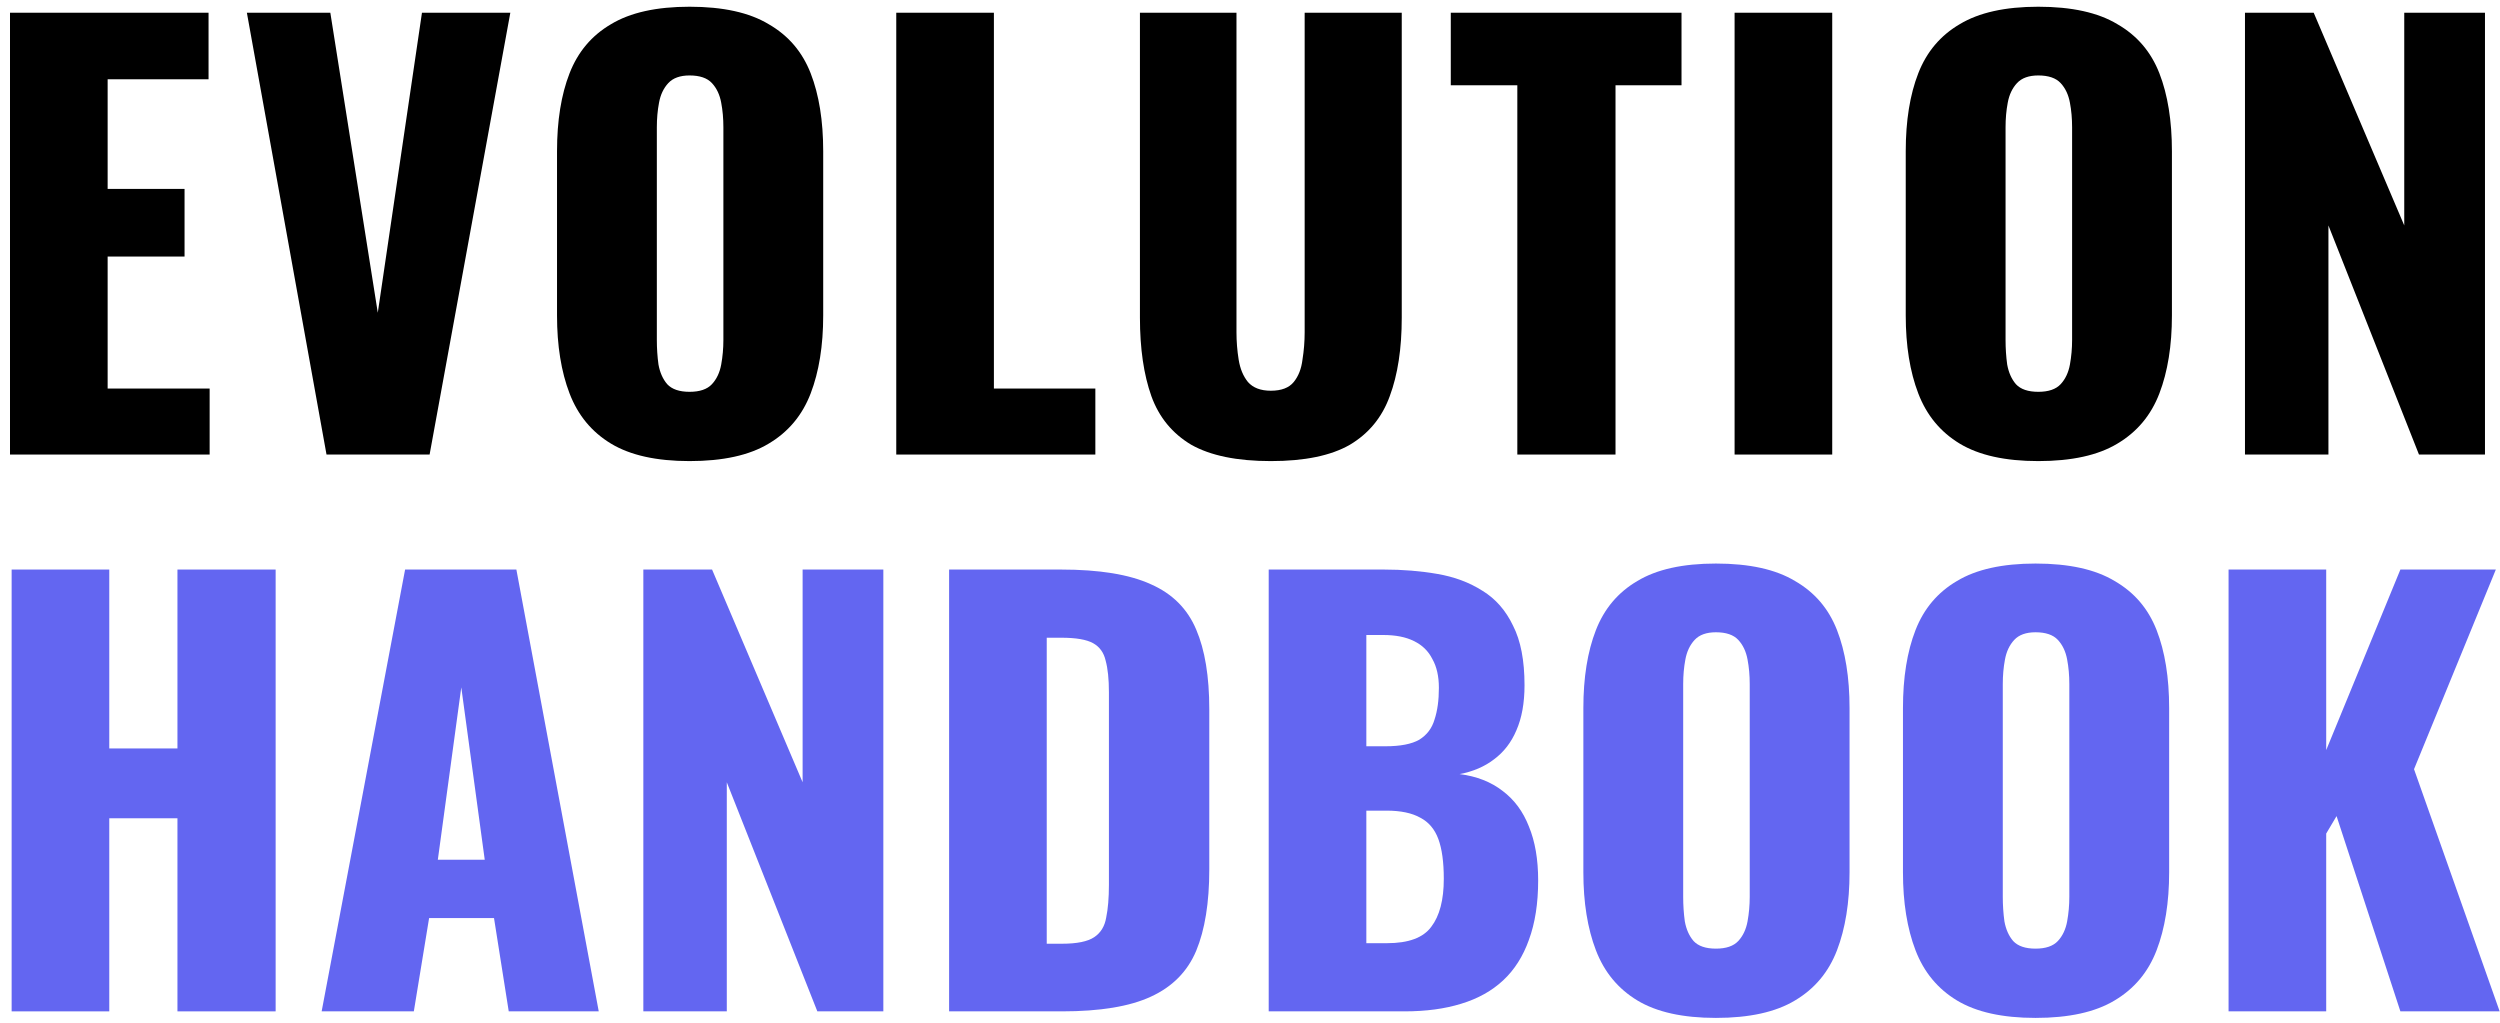
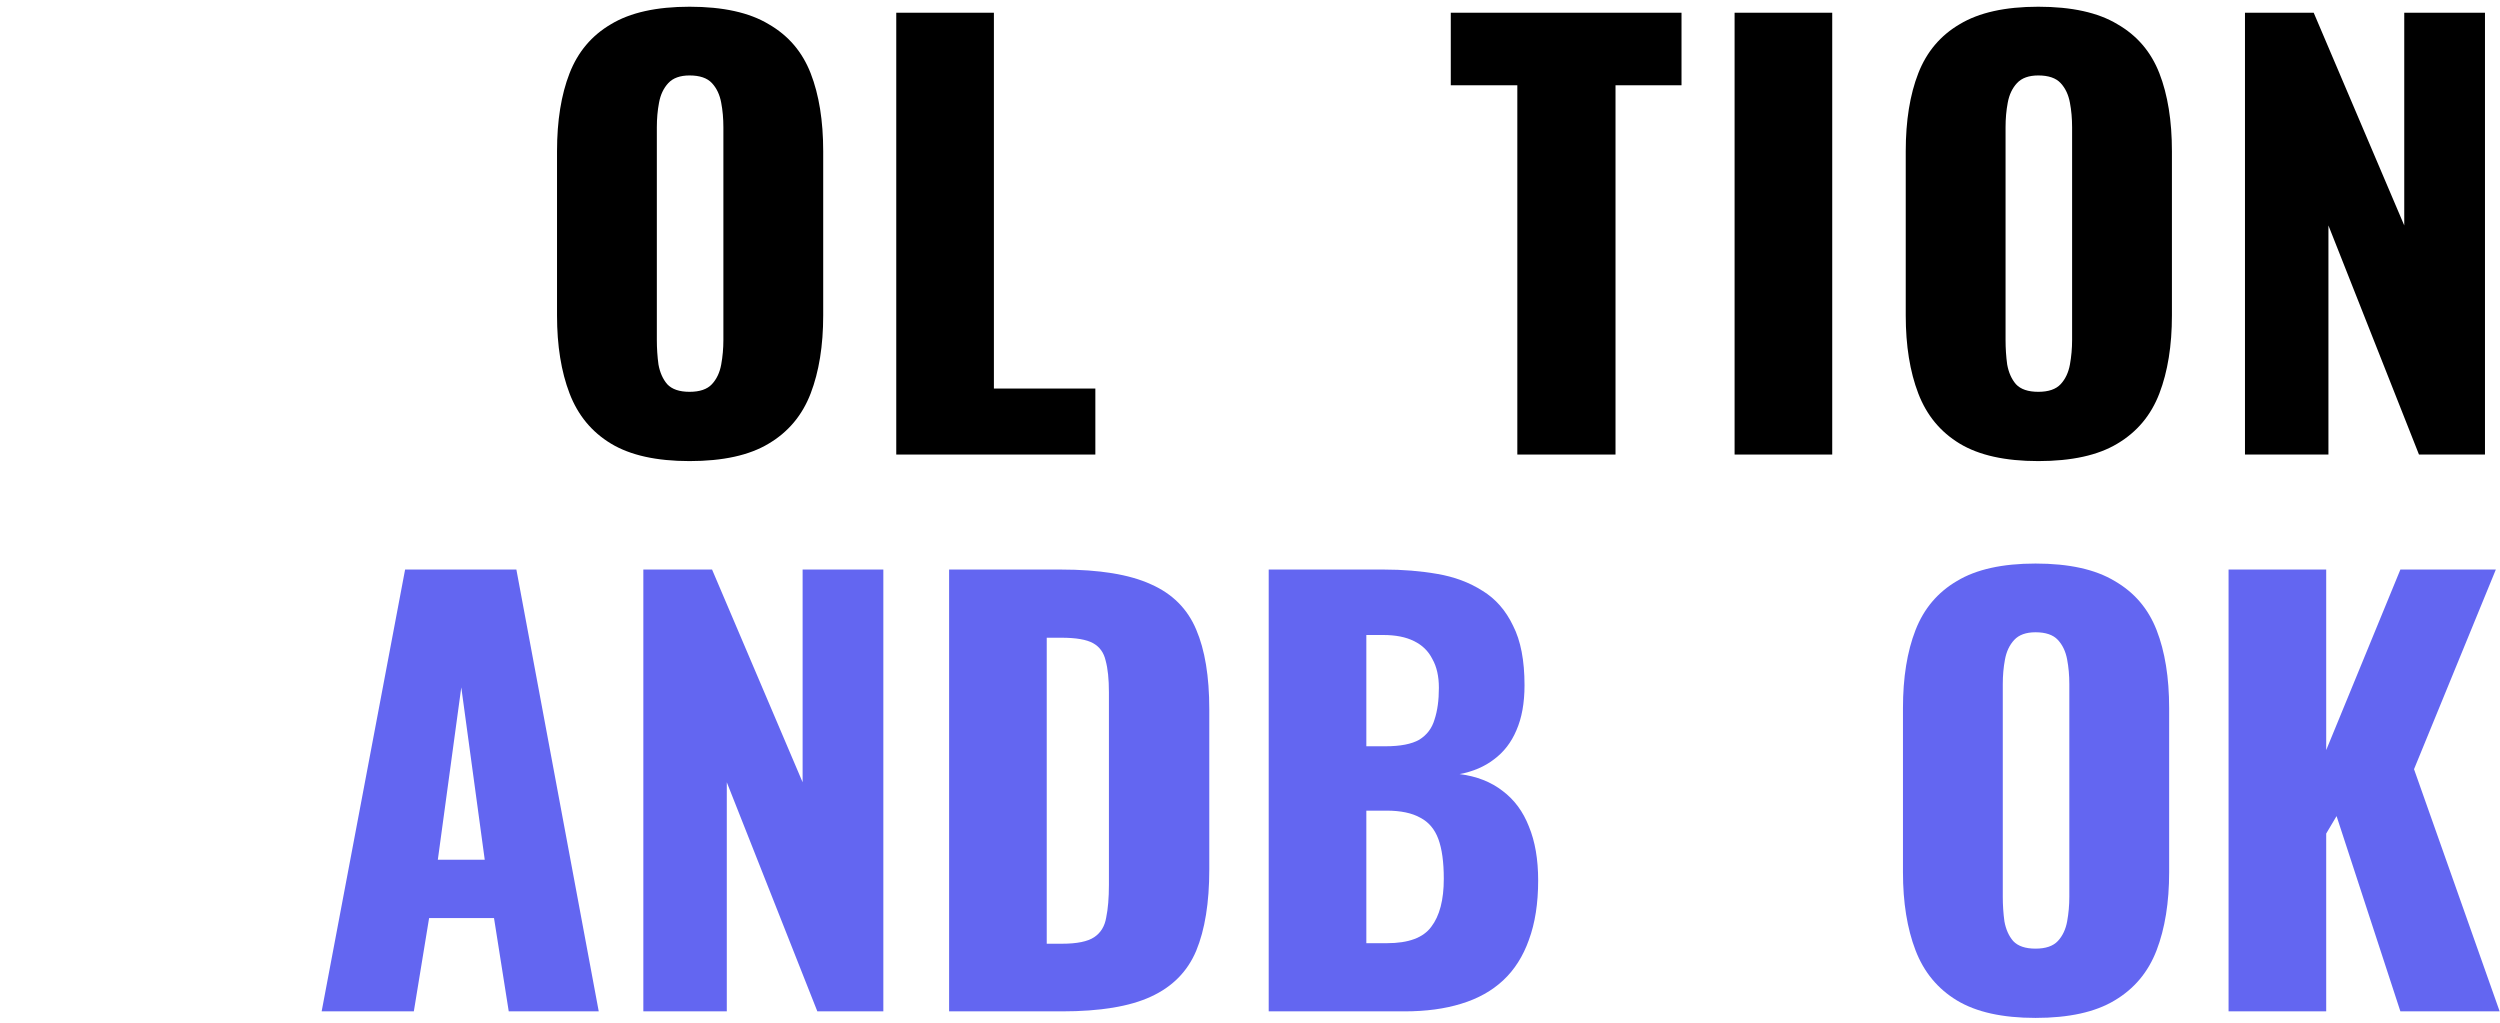
<svg xmlns="http://www.w3.org/2000/svg" width="220" height="90" viewBox="0 0 220 90" fill="none">
-   <path d="M0.88 40V1.12H18.352V6.976H9.472V16.624H16.24V22.576H9.472V34.192H18.448V40H0.88Z" fill="black" />
-   <path d="M28.733 40L21.725 1.12H29.069L33.245 27.52L37.133 1.12H44.909L37.805 40H28.733Z" fill="black" />
  <path d="M60.682 40.576C57.77 40.576 55.466 40.064 53.77 39.04C52.074 38.016 50.858 36.544 50.122 34.624C49.386 32.704 49.018 30.416 49.018 27.76V13.312C49.018 10.624 49.386 8.336 50.122 6.448C50.858 4.56 52.074 3.12 53.77 2.128C55.466 1.104 57.77 0.592 60.682 0.592C63.626 0.592 65.946 1.104 67.642 2.128C69.37 3.12 70.602 4.56 71.338 6.448C72.074 8.336 72.442 10.624 72.442 13.312V27.76C72.442 30.416 72.074 32.704 71.338 34.624C70.602 36.544 69.37 38.016 67.642 39.04C65.946 40.064 63.626 40.576 60.682 40.576ZM60.682 34.48C61.578 34.48 62.234 34.256 62.65 33.808C63.066 33.36 63.338 32.784 63.466 32.08C63.594 31.376 63.658 30.656 63.658 29.92V11.2C63.658 10.432 63.594 9.712 63.466 9.04C63.338 8.336 63.066 7.76 62.65 7.312C62.234 6.864 61.578 6.64 60.682 6.64C59.85 6.64 59.226 6.864 58.81 7.312C58.394 7.76 58.122 8.336 57.994 9.04C57.866 9.712 57.802 10.432 57.802 11.2V29.92C57.802 30.656 57.85 31.376 57.946 32.08C58.074 32.784 58.33 33.36 58.714 33.808C59.13 34.256 59.786 34.48 60.682 34.48Z" fill="black" />
  <path d="M78.871 40V1.12H87.463V34.192H96.391V40H78.871Z" fill="black" />
-   <path d="M111.834 40.576C108.858 40.576 106.522 40.096 104.826 39.136C103.162 38.144 101.994 36.72 101.322 34.864C100.65 32.976 100.314 30.672 100.314 27.952V1.12H108.81V29.248C108.81 30.048 108.874 30.848 109.002 31.648C109.13 32.448 109.402 33.104 109.818 33.616C110.266 34.128 110.938 34.384 111.834 34.384C112.762 34.384 113.434 34.128 113.85 33.616C114.266 33.104 114.522 32.448 114.618 31.648C114.746 30.848 114.81 30.048 114.81 29.248V1.12H123.354V27.952C123.354 30.672 123.002 32.976 122.298 34.864C121.626 36.72 120.458 38.144 118.794 39.136C117.13 40.096 114.81 40.576 111.834 40.576Z" fill="black" />
  <path d="M133.525 40V7.504H127.669V1.12H147.973V7.504H142.165V40H133.525Z" fill="black" />
  <path d="M152.644 40V1.12H161.236V40H152.644Z" fill="black" />
  <path d="M179.369 40.576C176.457 40.576 174.153 40.064 172.457 39.04C170.761 38.016 169.545 36.544 168.809 34.624C168.073 32.704 167.705 30.416 167.705 27.76V13.312C167.705 10.624 168.073 8.336 168.809 6.448C169.545 4.56 170.761 3.12 172.457 2.128C174.153 1.104 176.457 0.592 179.369 0.592C182.313 0.592 184.633 1.104 186.329 2.128C188.057 3.12 189.289 4.56 190.025 6.448C190.761 8.336 191.129 10.624 191.129 13.312V27.76C191.129 30.416 190.761 32.704 190.025 34.624C189.289 36.544 188.057 38.016 186.329 39.04C184.633 40.064 182.313 40.576 179.369 40.576ZM179.369 34.48C180.265 34.48 180.921 34.256 181.337 33.808C181.753 33.36 182.025 32.784 182.153 32.08C182.281 31.376 182.345 30.656 182.345 29.92V11.2C182.345 10.432 182.281 9.712 182.153 9.04C182.025 8.336 181.753 7.76 181.337 7.312C180.921 6.864 180.265 6.64 179.369 6.64C178.537 6.64 177.913 6.864 177.497 7.312C177.081 7.76 176.809 8.336 176.681 9.04C176.553 9.712 176.489 10.432 176.489 11.2V29.92C176.489 30.656 176.537 31.376 176.633 32.08C176.761 32.784 177.017 33.36 177.401 33.808C177.817 34.256 178.473 34.48 179.369 34.48Z" fill="black" />
  <path d="M197.558 40V1.12H203.606L211.574 19.84V1.12H218.678V40H212.87L204.902 19.84V40H197.558Z" fill="black" />
-   <path d="M1.024 89V50.12H9.616V65.864H15.616V50.12H24.256V89H15.616V72.008H9.616V89H1.024Z" fill="#6366F1" />
  <path d="M28.305 89L35.649 50.12H45.441L52.689 89H44.769L43.473 80.792H37.761L36.417 89H28.305ZM38.529 75.656H42.657L40.593 60.488L38.529 75.656Z" fill="#6366F1" />
  <path d="M56.614 89V50.12H62.662L70.63 68.84V50.12H77.734V89H71.926L63.958 68.84V89H56.614Z" fill="#6366F1" />
  <path d="M83.521 89V50.12H93.361C96.753 50.12 99.393 50.552 101.281 51.416C103.169 52.248 104.497 53.576 105.265 55.4C106.033 57.192 106.417 59.528 106.417 62.408V76.52C106.417 79.432 106.033 81.816 105.265 83.672C104.497 85.496 103.169 86.84 101.281 87.704C99.425 88.568 96.817 89 93.457 89H83.521ZM92.113 83.048H93.457C94.769 83.048 95.713 82.856 96.289 82.472C96.865 82.088 97.217 81.512 97.345 80.744C97.505 79.976 97.585 79.016 97.585 77.864V60.92C97.585 59.768 97.489 58.84 97.297 58.136C97.137 57.432 96.769 56.92 96.193 56.6C95.617 56.28 94.689 56.12 93.409 56.12H92.113V83.048Z" fill="#6366F1" />
  <path d="M111.646 89V50.12H121.774C123.438 50.12 125.006 50.248 126.478 50.504C127.982 50.76 129.31 51.256 130.462 51.992C131.614 52.696 132.51 53.72 133.15 55.064C133.822 56.376 134.158 58.12 134.158 60.296C134.158 61.864 133.918 63.192 133.438 64.28C132.99 65.336 132.334 66.184 131.47 66.824C130.638 67.464 129.63 67.896 128.446 68.12C129.95 68.312 131.214 68.808 132.238 69.608C133.262 70.376 134.03 71.416 134.542 72.728C135.086 74.04 135.358 75.624 135.358 77.48C135.358 79.496 135.086 81.24 134.542 82.712C134.03 84.152 133.278 85.336 132.286 86.264C131.294 87.192 130.062 87.88 128.59 88.328C127.15 88.776 125.486 89 123.598 89H111.646ZM120.238 83H122.062C123.95 83 125.246 82.52 125.95 81.56C126.686 80.6 127.054 79.192 127.054 77.336C127.054 75.864 126.894 74.696 126.574 73.832C126.254 72.968 125.726 72.344 124.99 71.96C124.254 71.544 123.262 71.336 122.014 71.336H120.238V83ZM120.238 65.672H121.918C123.23 65.672 124.222 65.48 124.894 65.096C125.566 64.68 126.014 64.088 126.238 63.32C126.494 62.552 126.622 61.624 126.622 60.536C126.622 59.512 126.43 58.664 126.046 57.992C125.694 57.288 125.15 56.76 124.414 56.408C123.71 56.056 122.814 55.88 121.726 55.88H120.238V65.672Z" fill="#6366F1" />
-   <path d="M151 89.576C148.088 89.576 145.784 89.064 144.088 88.04C142.392 87.016 141.176 85.544 140.44 83.624C139.704 81.704 139.336 79.416 139.336 76.76V62.312C139.336 59.624 139.704 57.336 140.44 55.448C141.176 53.56 142.392 52.12 144.088 51.128C145.784 50.104 148.088 49.592 151 49.592C153.944 49.592 156.264 50.104 157.96 51.128C159.688 52.12 160.92 53.56 161.656 55.448C162.392 57.336 162.76 59.624 162.76 62.312V76.76C162.76 79.416 162.392 81.704 161.656 83.624C160.92 85.544 159.688 87.016 157.96 88.04C156.264 89.064 153.944 89.576 151 89.576ZM151 83.48C151.896 83.48 152.552 83.256 152.968 82.808C153.384 82.36 153.656 81.784 153.784 81.08C153.912 80.376 153.976 79.656 153.976 78.92V60.2C153.976 59.432 153.912 58.712 153.784 58.04C153.656 57.336 153.384 56.76 152.968 56.312C152.552 55.864 151.896 55.64 151 55.64C150.168 55.64 149.544 55.864 149.128 56.312C148.712 56.76 148.44 57.336 148.312 58.04C148.184 58.712 148.12 59.432 148.12 60.2V78.92C148.12 79.656 148.168 80.376 148.264 81.08C148.392 81.784 148.648 82.36 149.032 82.808C149.448 83.256 150.104 83.48 151 83.48Z" fill="#6366F1" />
  <path d="M179.125 89.576C176.213 89.576 173.909 89.064 172.213 88.04C170.517 87.016 169.301 85.544 168.565 83.624C167.829 81.704 167.461 79.416 167.461 76.76V62.312C167.461 59.624 167.829 57.336 168.565 55.448C169.301 53.56 170.517 52.12 172.213 51.128C173.909 50.104 176.213 49.592 179.125 49.592C182.069 49.592 184.389 50.104 186.085 51.128C187.813 52.12 189.045 53.56 189.781 55.448C190.517 57.336 190.885 59.624 190.885 62.312V76.76C190.885 79.416 190.517 81.704 189.781 83.624C189.045 85.544 187.813 87.016 186.085 88.04C184.389 89.064 182.069 89.576 179.125 89.576ZM179.125 83.48C180.021 83.48 180.677 83.256 181.093 82.808C181.509 82.36 181.781 81.784 181.909 81.08C182.037 80.376 182.101 79.656 182.101 78.92V60.2C182.101 59.432 182.037 58.712 181.909 58.04C181.781 57.336 181.509 56.76 181.093 56.312C180.677 55.864 180.021 55.64 179.125 55.64C178.293 55.64 177.669 55.864 177.253 56.312C176.837 56.76 176.565 57.336 176.437 58.04C176.309 58.712 176.245 59.432 176.245 60.2V78.92C176.245 79.656 176.293 80.376 176.389 81.08C176.517 81.784 176.773 82.36 177.157 82.808C177.573 83.256 178.229 83.48 179.125 83.48Z" fill="#6366F1" />
  <path d="M196.114 89V50.12H204.706V66.008L211.234 50.12H219.634L212.434 67.688L219.97 89H211.234L205.618 71.816L204.706 73.352V89H196.114Z" fill="#6366F1" />
</svg>